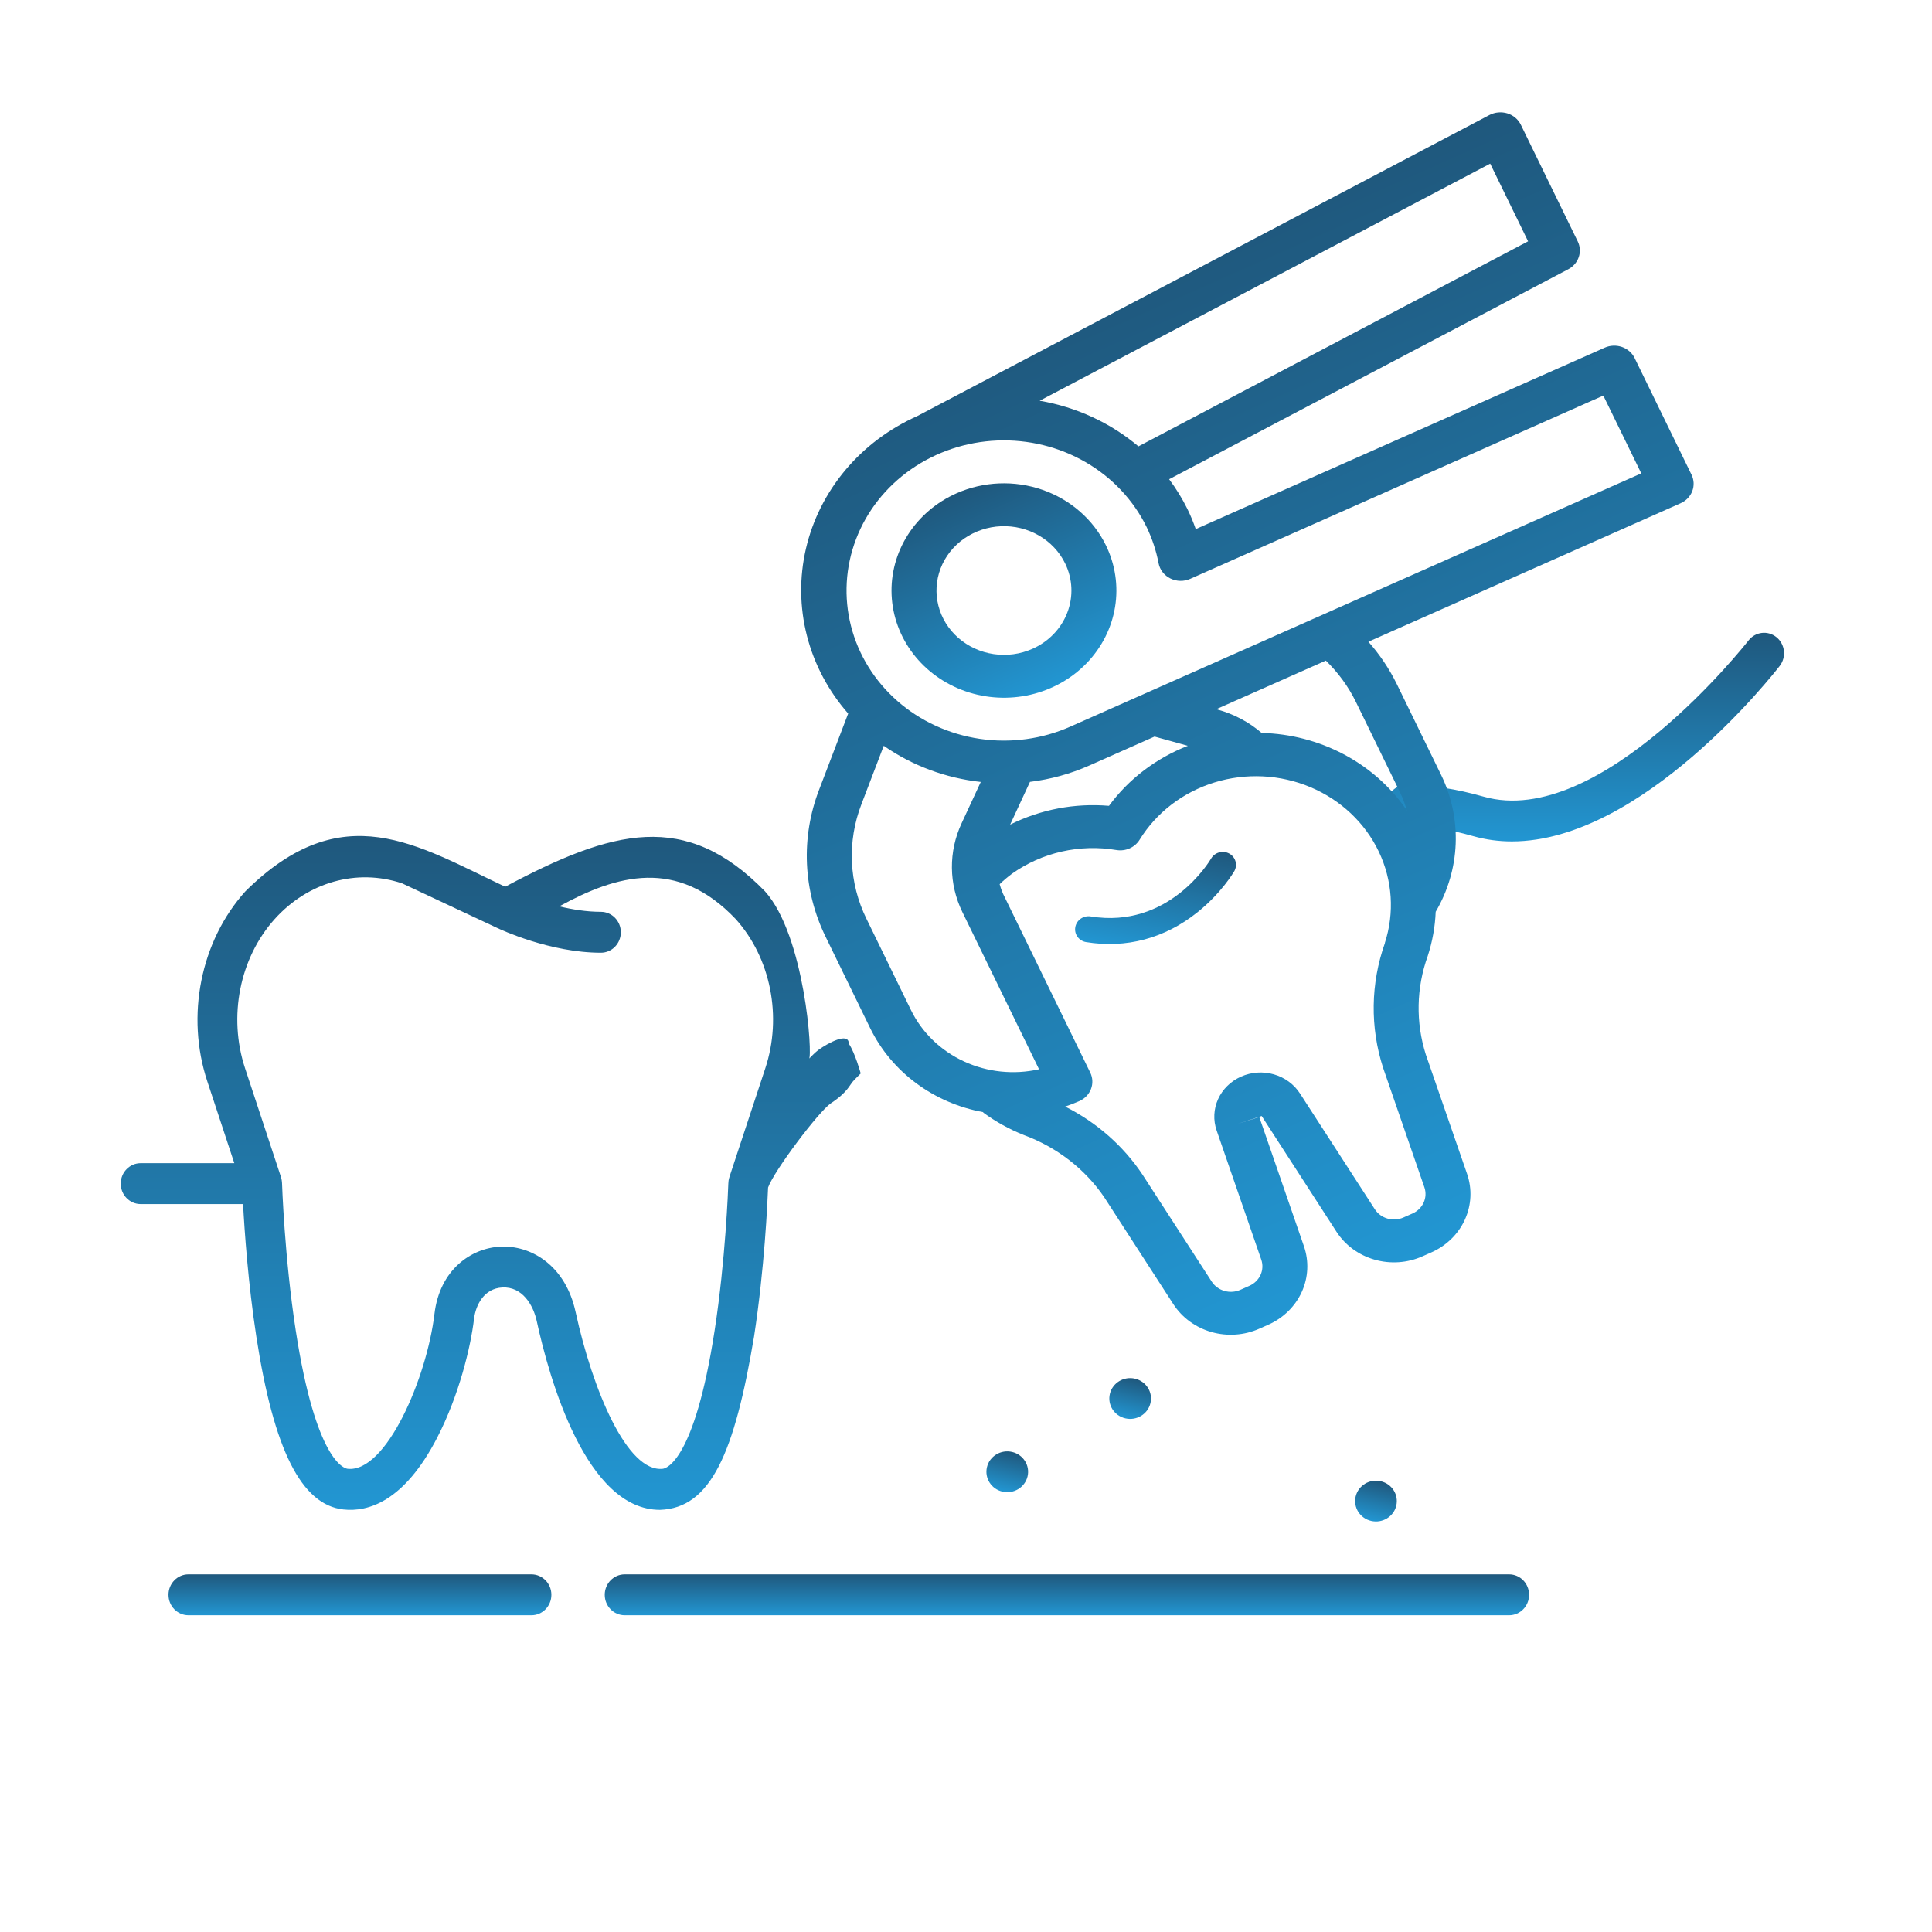
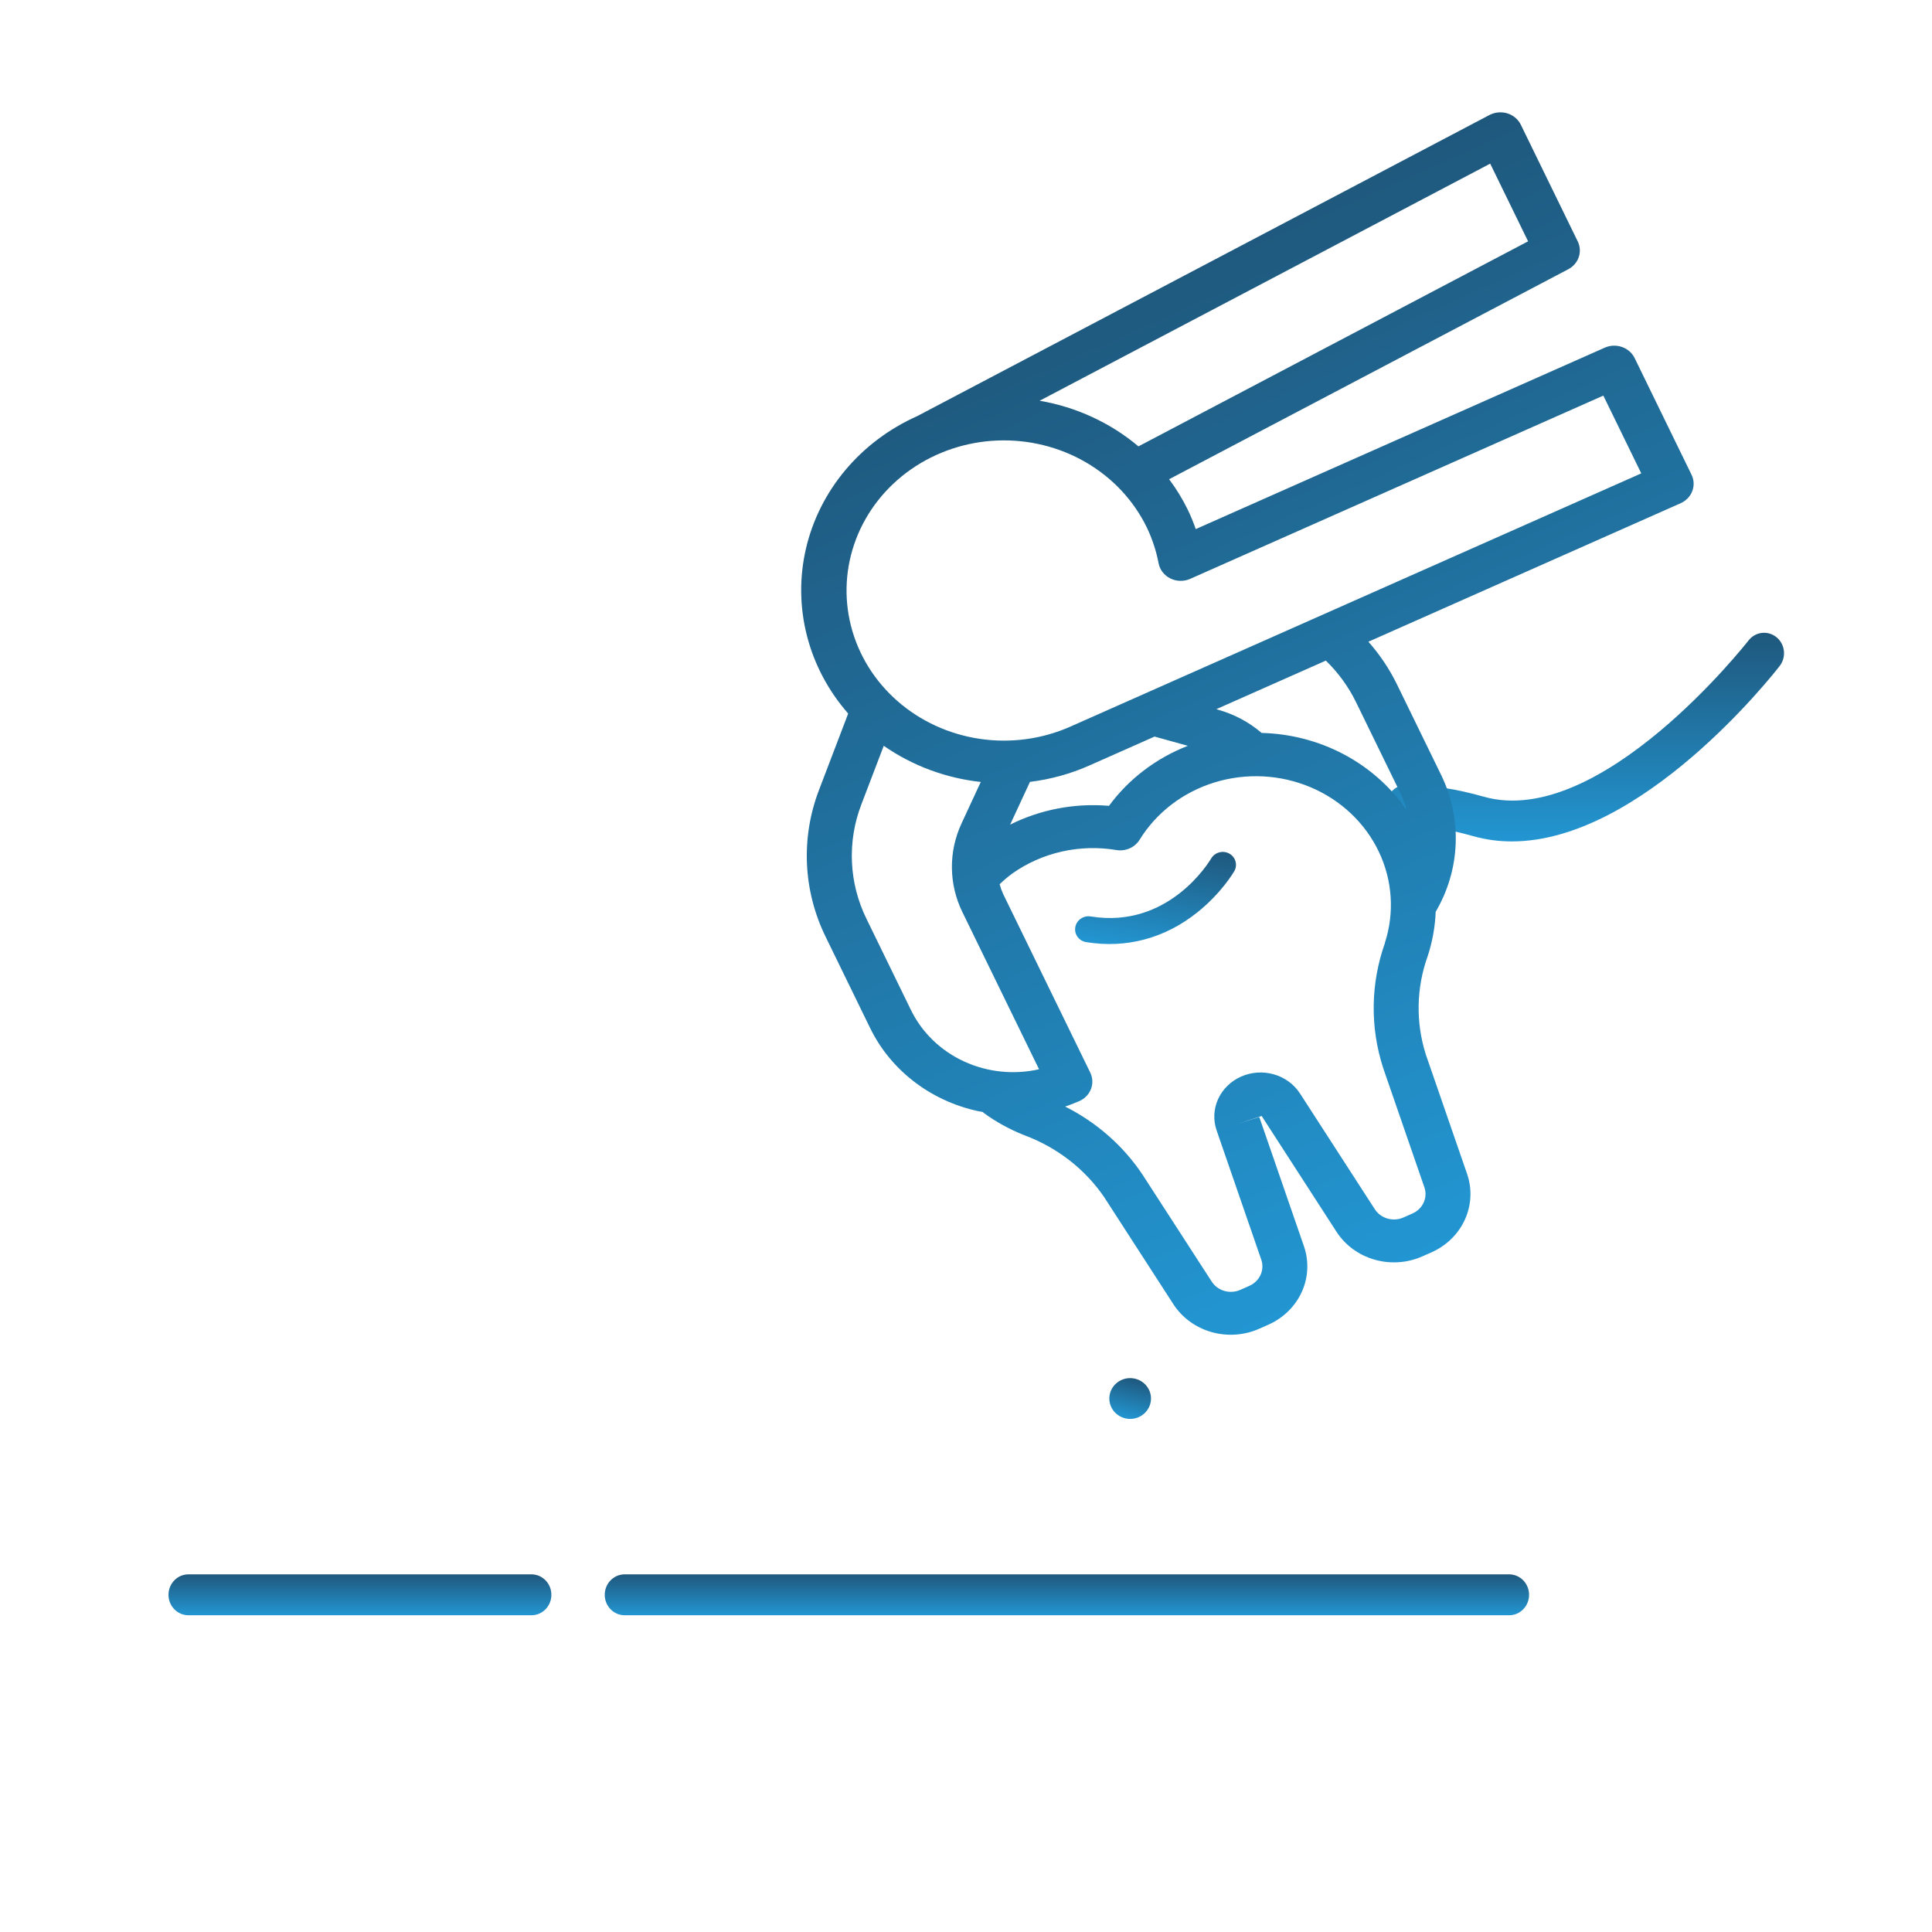
<svg xmlns="http://www.w3.org/2000/svg" width="160" height="160" viewBox="0 0 160 160" fill="none">
  <g clip-path="url(#clip0_1076_241)">
-     <path d="M39.257 109.225C38.976 111.583 38.008 115.575 36.205 119.064C33.458 124.379 30.464 125.231 28.439 125.007C24.963 124.626 22.671 120.074 21.227 110.684C20.551 106.286 20.252 101.984 20.13 99.716H11.65C10.739 99.716 10 98.958 10 98.022C10 97.087 10.739 96.329 11.65 96.329H19.405L17.168 89.552C15.374 84.119 16.611 77.944 20.319 73.82C28.381 65.834 34.531 70.002 41.838 73.436C50.745 68.685 56.779 67.073 63.357 73.82C66.653 77.486 67.327 87.49 66.992 87.719C69.312 85.826 66.833 89.392 66.339 89.392V88.404C67.514 87.079 67.821 86.921 67.821 86.921C68.569 86.385 70.292 85.439 70.292 86.427C70.815 87.194 71.281 88.898 71.281 88.898L70.787 89.392C70.292 89.887 70.292 90.381 68.81 91.369C67.821 92.028 64.121 96.931 63.609 98.344C63.56 99.612 63.311 105.069 62.448 110.684C60.831 120.33 58.871 124.898 54.654 125.039C48.531 125.039 45.488 114.174 44.446 109.389C44.157 108.062 43.241 106.535 41.598 106.624C40.089 106.701 39.394 108.073 39.257 109.225ZM47.668 108.65C49.08 115.132 51.944 121.954 54.885 121.639C55.149 121.61 57.51 121.042 59.183 110.183C60.083 104.344 60.301 98.489 60.318 98.003C60.336 97.841 60.315 97.751 60.435 97.39L63.381 88.465C64.793 84.189 63.831 79.343 60.931 76.117C56.07 70.991 51.059 72.465 46.316 75.06C47.386 75.319 48.582 75.513 49.764 75.513C50.675 75.513 51.414 76.271 51.414 77.207C51.414 78.142 50.675 78.901 49.764 78.901C45.557 78.901 41.462 76.987 41.153 76.839L33.294 73.153C29.546 71.908 25.512 73.04 22.745 76.117C19.845 79.343 18.883 84.189 20.294 88.465L23.27 97.479C23.287 97.549 23.335 97.668 23.356 97.968C23.358 98.029 23.557 104.116 24.492 110.183C26.166 121.042 28.527 121.609 28.791 121.639C31.984 121.982 35.35 114.1 35.98 108.814C36.418 105.132 39.036 103.362 41.436 103.241C41.525 103.236 41.614 103.234 41.704 103.234C44.129 103.234 46.847 104.879 47.668 108.65Z" fill="url(#paint0_linear_1076_241)" />
    <path d="M125.206 69.683C124.13 69.683 123.054 69.544 121.991 69.242C120.002 68.677 118.165 68.39 116.531 68.39C116.508 68.39 116.484 68.39 116.461 68.39C115.553 68.39 114.815 67.636 114.811 66.704C114.807 65.768 115.543 65.006 116.454 65.002C116.48 65.002 116.505 65.002 116.531 65.002C118.463 65.002 120.596 65.33 122.872 65.977C132.5 68.716 144.655 53.235 144.803 53.044C145.37 52.312 146.408 52.19 147.122 52.772C147.835 53.353 147.954 54.419 147.387 55.152C146.885 55.8 136.003 69.683 125.206 69.683Z" fill="url(#paint1_linear_1076_241)" />
    <path d="M51.733 130.381H124.98C125.892 130.381 126.631 131.139 126.631 132.075C126.631 133.01 125.892 133.769 124.98 133.769H51.733C50.821 133.769 50.082 133.01 50.082 132.075C50.082 131.139 50.821 130.381 51.733 130.381Z" fill="url(#paint2_linear_1076_241)" />
    <path d="M15.604 130.381H44.013C44.924 130.381 45.663 131.139 45.663 132.075C45.663 133.01 44.924 133.769 44.013 133.769H15.604C14.693 133.769 13.954 133.01 13.954 132.075C13.954 131.139 14.693 130.381 15.604 130.381Z" fill="url(#paint3_linear_1076_241)" />
    <g clip-path="url(#clip1_1076_241)">
      <path d="M130.661 19.991L125.948 10.329C125.84 10.108 125.686 9.911 125.495 9.75C125.304 9.588 125.08 9.466 124.837 9.39C124.594 9.316 124.338 9.289 124.083 9.311C123.829 9.333 123.582 9.404 123.358 9.52L75.958 34.462C73.643 35.496 71.609 37.024 70.012 38.927C68.415 40.83 67.297 43.057 66.745 45.437C66.193 47.816 66.221 50.285 66.828 52.653C67.434 55.021 68.603 57.224 70.243 59.093L67.841 65.386C67.08 67.357 66.737 69.451 66.83 71.549C66.924 73.647 67.453 75.706 68.388 77.608L72.069 85.155C72.941 86.939 74.245 88.499 75.874 89.707C77.502 90.915 79.409 91.737 81.436 92.105L81.416 92.129C82.451 92.892 83.587 93.521 84.794 94C87.524 95.007 89.853 96.809 91.448 99.15L97.175 108.011C97.895 109.121 99.017 109.941 100.328 110.315C101.639 110.688 103.049 110.59 104.289 110.038L105.039 109.706C106.279 109.155 107.264 108.189 107.808 106.992C108.351 105.795 108.415 104.449 107.987 103.209L104.29 92.509L102.521 93.065L104.486 92.422L110.686 102.013C111.404 103.124 112.525 103.944 113.836 104.319C115.148 104.694 116.557 104.597 117.798 104.046L118.548 103.714C119.788 103.163 120.773 102.199 121.316 101.002C121.86 99.806 121.925 98.461 121.499 97.222L118.082 87.336C117.234 84.666 117.289 81.809 118.24 79.17C118.627 77.983 118.848 76.752 118.898 75.509C119.907 73.79 120.474 71.867 120.553 69.898C120.631 67.929 120.22 65.97 119.351 64.183L115.67 56.635C115.051 55.379 114.263 54.205 113.324 53.145L139.183 41.675C139.631 41.476 139.977 41.116 140.147 40.674C140.316 40.231 140.294 39.743 140.086 39.316L135.373 29.653C135.165 29.226 134.787 28.896 134.323 28.734C133.859 28.573 133.347 28.593 132.899 28.792L99.027 43.817C98.832 43.253 98.603 42.701 98.341 42.162C97.914 41.296 97.405 40.468 96.822 39.688L129.874 22.299C130.288 22.081 130.599 21.722 130.745 21.293C130.891 20.865 130.861 20.399 130.661 19.991ZM75.446 83.657L71.765 76.109C71.038 74.631 70.627 73.029 70.554 71.398C70.481 69.766 70.748 68.137 71.34 66.604L73.189 61.763C75.55 63.408 78.318 64.44 81.223 64.759L79.631 68.192C79.093 69.349 78.821 70.603 78.833 71.869C78.844 73.135 79.14 74.384 79.699 75.532L86.049 88.552C83.961 89.024 81.766 88.795 79.835 87.903C77.903 87.011 76.353 85.512 75.446 83.657ZM95.616 61L98.372 61.765C95.74 62.79 93.472 64.516 91.841 66.736C89.013 66.495 86.172 67.035 83.656 68.291L85.297 64.752C86.998 64.544 88.656 64.087 90.212 63.397L95.616 61ZM114.697 78.09C113.505 81.441 113.453 85.066 114.548 88.447L117.964 98.334C118.105 98.746 118.082 99.194 117.901 99.592C117.72 99.99 117.392 100.311 116.98 100.494L116.23 100.826C115.816 101.01 115.346 101.042 114.909 100.917C114.472 100.791 114.098 100.517 113.859 100.147L107.659 90.556C107.167 89.794 106.398 89.23 105.498 88.973C104.599 88.715 103.631 88.781 102.78 89.159C101.928 89.537 101.251 90.2 100.878 91.022C100.505 91.844 100.462 92.768 100.756 93.618L104.453 104.319C104.596 104.732 104.575 105.181 104.394 105.581C104.213 105.98 103.884 106.302 103.471 106.486L102.721 106.819C102.308 107.001 101.84 107.034 101.404 106.909C100.968 106.785 100.595 106.513 100.355 106.145L94.622 97.285C93.037 94.904 90.828 92.958 88.213 91.641C88.608 91.507 89 91.359 89.387 91.187C89.835 90.988 90.181 90.628 90.351 90.186C90.52 89.743 90.498 89.255 90.29 88.828L83.075 74.035C82.956 73.773 82.859 73.502 82.786 73.225C83.113 72.91 83.461 72.617 83.828 72.345C85.05 71.478 86.445 70.858 87.928 70.523C89.41 70.188 90.948 70.144 92.449 70.396C92.824 70.459 93.211 70.41 93.556 70.257C93.901 70.104 94.189 69.853 94.381 69.539C95.77 67.286 97.978 65.598 100.587 64.796C103.196 63.995 106.022 64.135 108.529 65.192C111.036 66.248 113.049 68.146 114.184 70.525C115.32 72.904 115.499 75.597 114.687 78.094L114.697 78.09ZM112.292 58.133L115.974 65.681C116.195 66.147 116.373 66.63 116.508 67.125C116.486 67.079 116.464 67.034 116.428 66.995C115.113 65.109 113.341 63.552 111.263 62.456C109.184 61.36 106.859 60.758 104.484 60.699C103.448 59.808 102.214 59.15 100.875 58.775L100.737 58.728L109.8 54.708C110.829 55.706 111.672 56.865 112.292 58.133ZM132.781 32.762L135.923 39.203L88.641 60.176C86.303 61.213 83.695 61.565 81.147 61.189C78.599 60.813 76.226 59.724 74.326 58.061C72.427 56.398 71.087 54.236 70.477 51.847C69.867 49.458 70.013 46.95 70.897 44.64C71.781 42.33 73.364 40.322 75.445 38.87C77.525 37.418 80.011 36.587 82.587 36.482C85.163 36.378 87.714 37.004 89.917 38.281C92.12 39.559 93.876 41.431 94.964 43.66C95.422 44.614 95.754 45.62 95.951 46.652C96.002 46.918 96.117 47.17 96.287 47.387C96.456 47.605 96.675 47.782 96.928 47.906C97.18 48.03 97.459 48.098 97.743 48.103C98.027 48.109 98.308 48.053 98.566 47.938L132.781 32.762ZM126.55 19.985L94.281 36.967C91.968 35.016 89.138 33.709 86.099 33.188L123.412 13.552L126.55 19.985Z" fill="url(#paint4_linear_1076_241)" />
-       <path d="M79.216 40.852C77.546 41.592 76.144 42.789 75.187 44.289C74.23 45.79 73.761 47.527 73.84 49.282C73.918 51.037 74.541 52.73 75.628 54.147C76.716 55.565 78.22 56.643 79.95 57.245C81.68 57.847 83.558 57.947 85.348 57.531C87.137 57.115 88.757 56.203 90.002 54.909C91.248 53.615 92.063 51.998 92.345 50.263C92.627 48.527 92.363 46.751 91.586 45.158C90.542 43.025 88.654 41.373 86.335 40.566C84.016 39.758 81.456 39.861 79.216 40.852ZM85.499 53.734C84.497 54.179 83.38 54.33 82.288 54.169C81.196 54.007 80.178 53.541 79.364 52.828C78.55 52.115 77.976 51.189 77.715 50.165C77.453 49.141 77.516 48.066 77.895 47.076C78.274 46.086 78.952 45.226 79.844 44.603C80.736 43.981 81.801 43.625 82.905 43.58C84.009 43.535 85.102 43.803 86.046 44.351C86.99 44.899 87.743 45.701 88.209 46.656C88.834 47.938 88.9 49.403 88.391 50.73C87.883 52.058 86.843 53.139 85.499 53.734Z" fill="url(#paint5_linear_1076_241)" />
      <path d="M89.947 78.021C89.348 77.923 88.947 77.368 89.052 76.781C89.157 76.194 89.729 75.798 90.328 75.896C96.781 76.948 100.154 71.35 100.299 71.103C100.601 70.585 101.273 70.399 101.801 70.689C102.33 70.979 102.515 71.635 102.214 72.155C102.171 72.229 101.141 73.982 99.138 75.575C96.446 77.717 93.268 78.562 89.947 78.021Z" fill="url(#paint6_linear_1076_241)" />
      <path d="M93.198 117.463C92.271 117.248 91.697 116.339 91.916 115.431C92.135 114.523 93.065 113.961 93.992 114.176C94.919 114.39 95.494 115.3 95.274 116.208C95.055 117.116 94.126 117.678 93.198 117.463Z" fill="url(#paint7_linear_1076_241)" />
-       <path d="M83.019 123.53C82.092 123.315 81.518 122.405 81.737 121.498C81.956 120.59 82.886 120.028 83.813 120.243C84.741 120.457 85.315 121.367 85.096 122.275C84.876 123.182 83.947 123.744 83.019 123.53Z" fill="url(#paint8_linear_1076_241)" />
-       <path d="M113.555 125.956C112.628 125.742 112.054 124.832 112.273 123.924C112.492 123.016 113.422 122.455 114.349 122.669C115.277 122.884 115.851 123.793 115.632 124.701C115.413 125.609 114.483 126.171 113.555 125.956Z" fill="url(#paint9_linear_1076_241)" />
    </g>
  </g>
  <defs>
    <linearGradient id="paint0_linear_1076_241" x1="40.64" y1="69.234" x2="40.64" y2="125.039" gradientUnits="userSpaceOnUse">
      <stop stop-color="#1F587D" />
      <stop offset="0.531" stop-color="#2179AA" />
      <stop offset="1" stop-color="#2296D2" />
    </linearGradient>
    <linearGradient id="paint1_linear_1076_241" x1="131.278" y1="52.404" x2="131.278" y2="69.683" gradientUnits="userSpaceOnUse">
      <stop stop-color="#1F587D" />
      <stop offset="0.531" stop-color="#2179AA" />
      <stop offset="1" stop-color="#2296D2" />
    </linearGradient>
    <linearGradient id="paint2_linear_1076_241" x1="88.357" y1="130.381" x2="88.357" y2="133.769" gradientUnits="userSpaceOnUse">
      <stop stop-color="#1F587D" />
      <stop offset="0.531" stop-color="#2179AA" />
      <stop offset="1" stop-color="#2296D2" />
    </linearGradient>
    <linearGradient id="paint3_linear_1076_241" x1="29.808" y1="130.381" x2="29.808" y2="133.769" gradientUnits="userSpaceOnUse">
      <stop stop-color="#1F587D" />
      <stop offset="0.531" stop-color="#2179AA" />
      <stop offset="1" stop-color="#2296D2" />
    </linearGradient>
    <linearGradient id="paint4_linear_1076_241" x1="88.011" y1="25.194" x2="122.134" y2="102.123" gradientUnits="userSpaceOnUse">
      <stop stop-color="#1F587D" />
      <stop offset="0.531" stop-color="#2179AA" />
      <stop offset="1" stop-color="#2296D2" />
    </linearGradient>
    <linearGradient id="paint5_linear_1076_241" x1="79.216" y1="40.852" x2="86.476" y2="57.219" gradientUnits="userSpaceOnUse">
      <stop stop-color="#1F587D" />
      <stop offset="0.531" stop-color="#2179AA" />
      <stop offset="1" stop-color="#2296D2" />
    </linearGradient>
    <linearGradient id="paint6_linear_1076_241" x1="96.51" y1="69.762" x2="95.028" y2="78.849" gradientUnits="userSpaceOnUse">
      <stop stop-color="#1F587D" />
      <stop offset="0.531" stop-color="#2179AA" />
      <stop offset="1" stop-color="#2296D2" />
    </linearGradient>
    <linearGradient id="paint7_linear_1076_241" x1="93.992" y1="114.176" x2="93.23" y2="117.47" gradientUnits="userSpaceOnUse">
      <stop stop-color="#1F587D" />
      <stop offset="0.531" stop-color="#2179AA" />
      <stop offset="1" stop-color="#2296D2" />
    </linearGradient>
    <linearGradient id="paint8_linear_1076_241" x1="83.813" y1="120.243" x2="83.051" y2="123.537" gradientUnits="userSpaceOnUse">
      <stop stop-color="#1F587D" />
      <stop offset="0.531" stop-color="#2179AA" />
      <stop offset="1" stop-color="#2296D2" />
    </linearGradient>
    <linearGradient id="paint9_linear_1076_241" x1="114.349" y1="122.669" x2="113.587" y2="125.964" gradientUnits="userSpaceOnUse">
      <stop stop-color="#1F587D" />
      <stop offset="0.531" stop-color="#2179AA" />
      <stop offset="1" stop-color="#2296D2" />
    </linearGradient>
    <clipPath id="clip0_1076_241">
      <rect width="160" height="160" fill="white" transform="matrix(-1 0 0 1 160 0)" />
    </clipPath>
    <clipPath id="clip1_1076_241">
      <rect width="118.228" height="114.668" fill="white" transform="matrix(0.914 -0.405 0.438 0.899 18.896 51.937)" />
    </clipPath>
  </defs>
</svg>